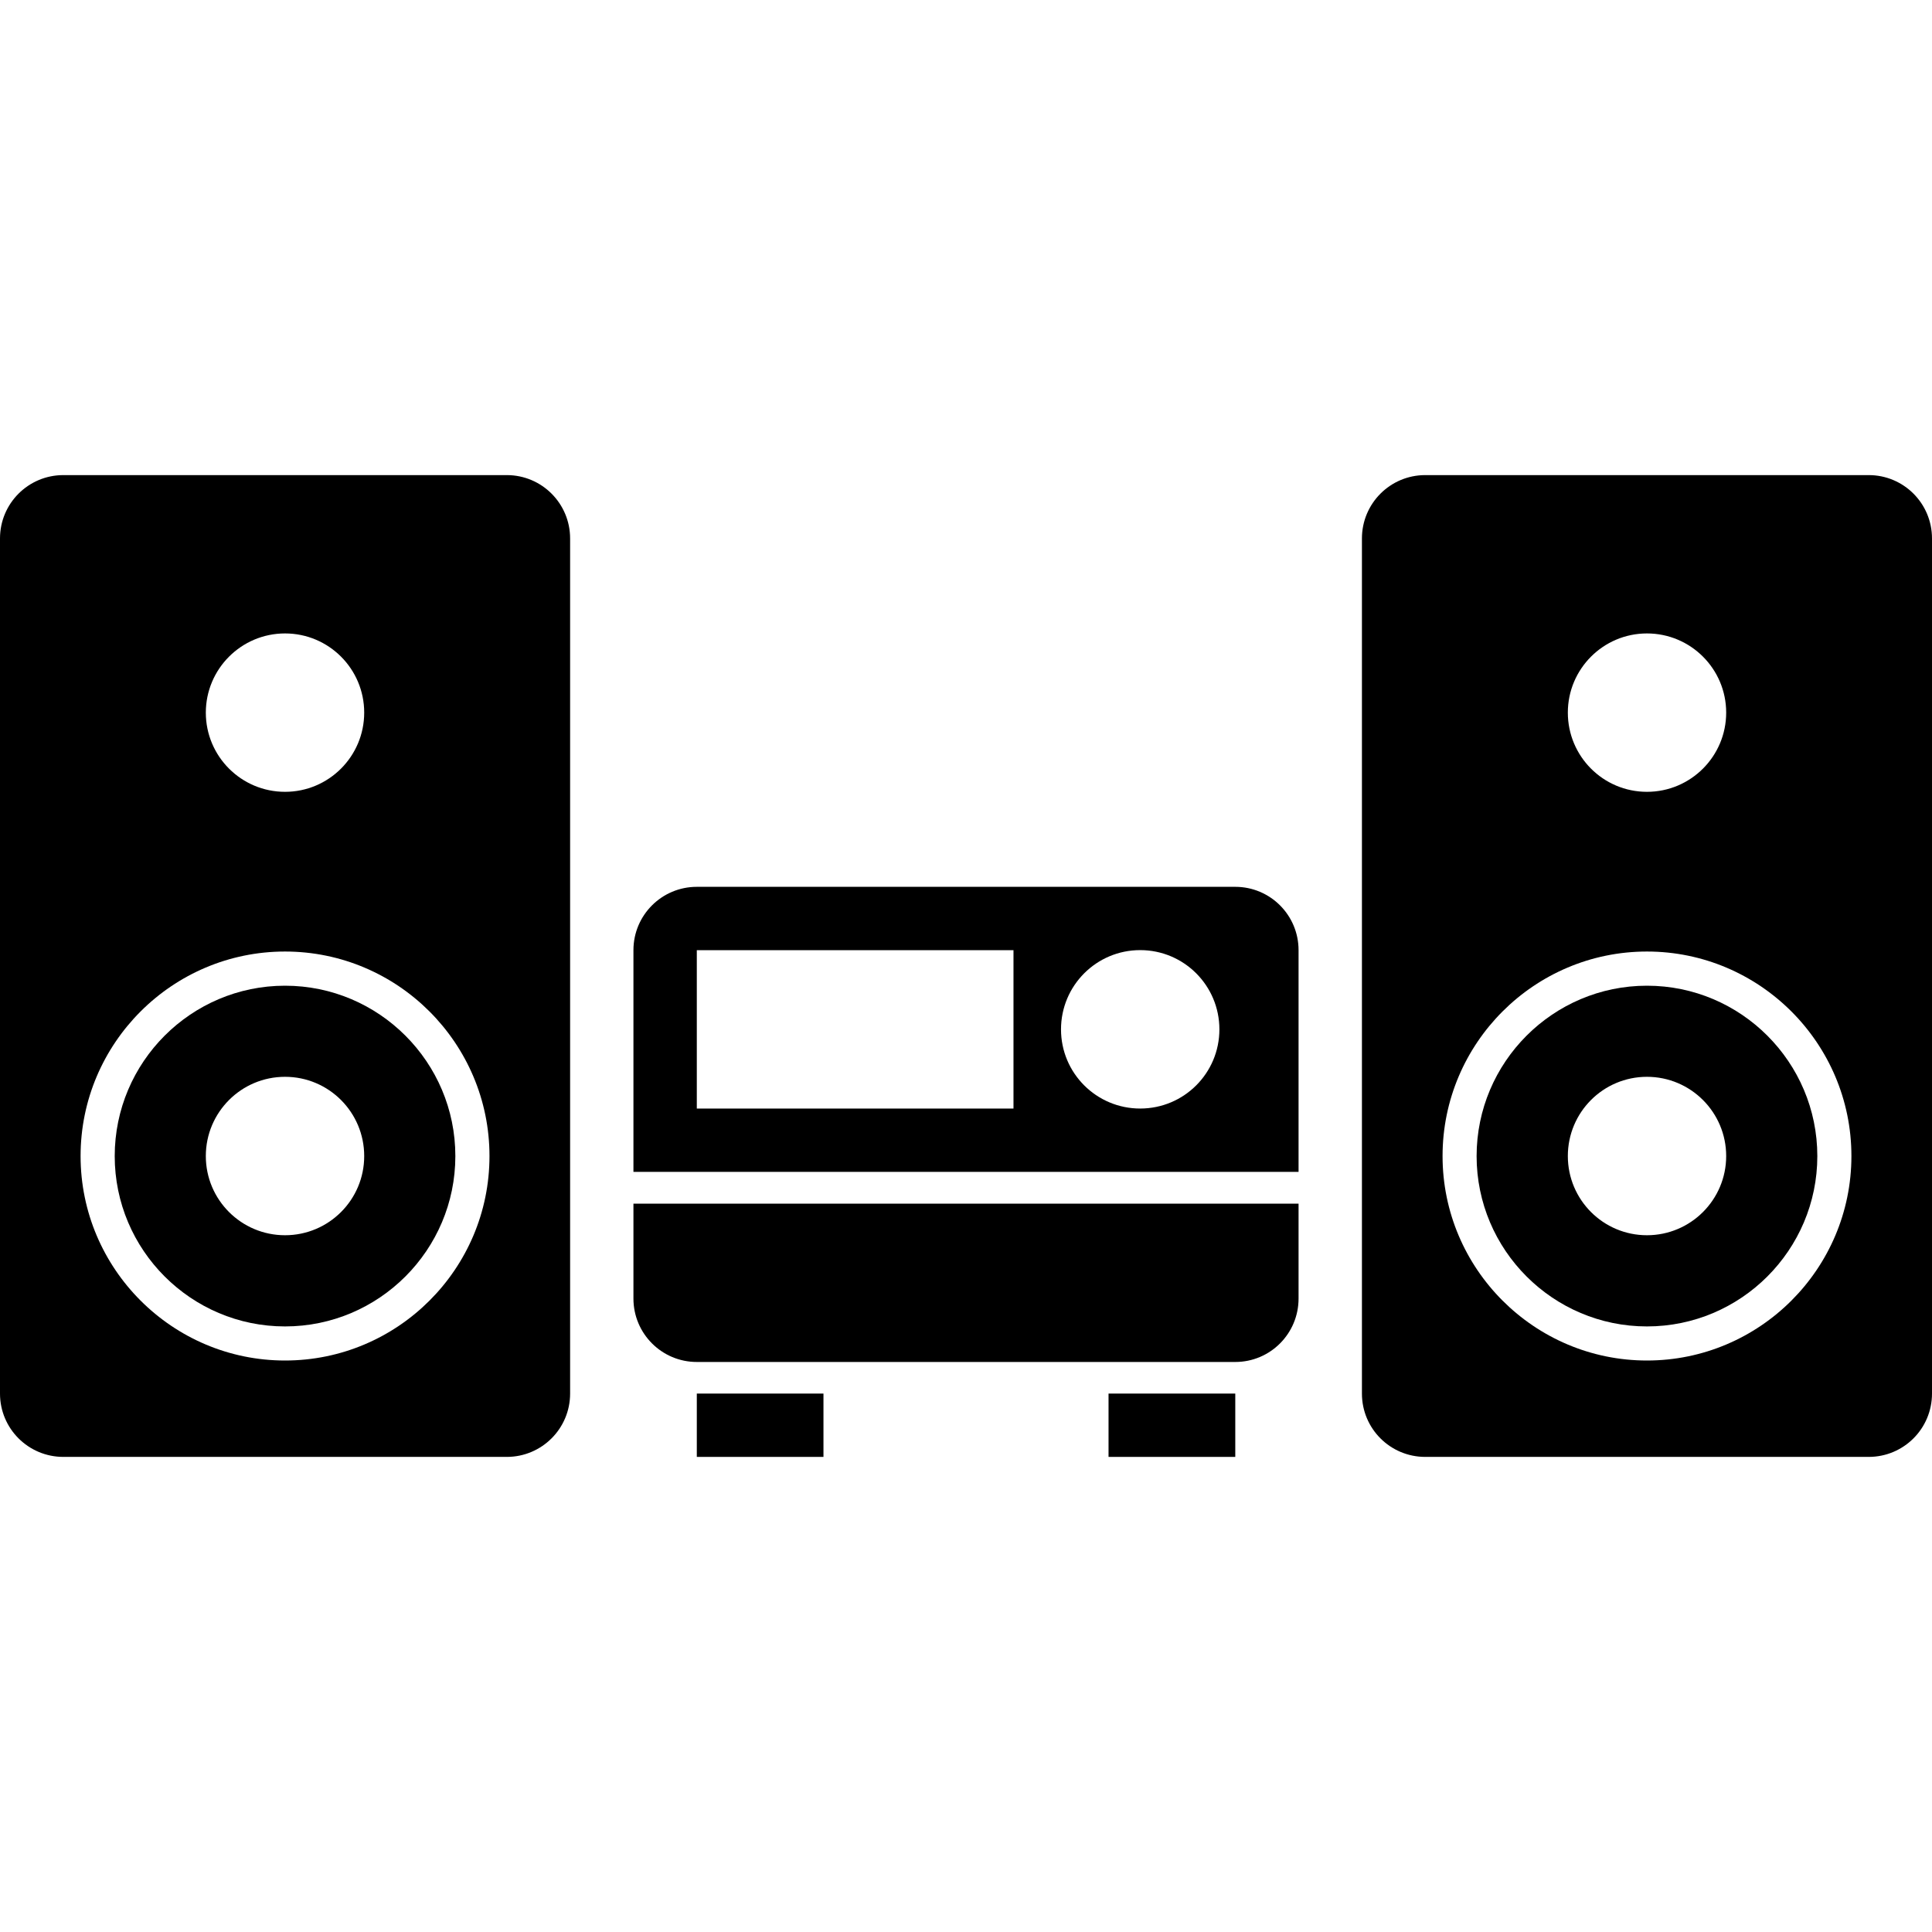
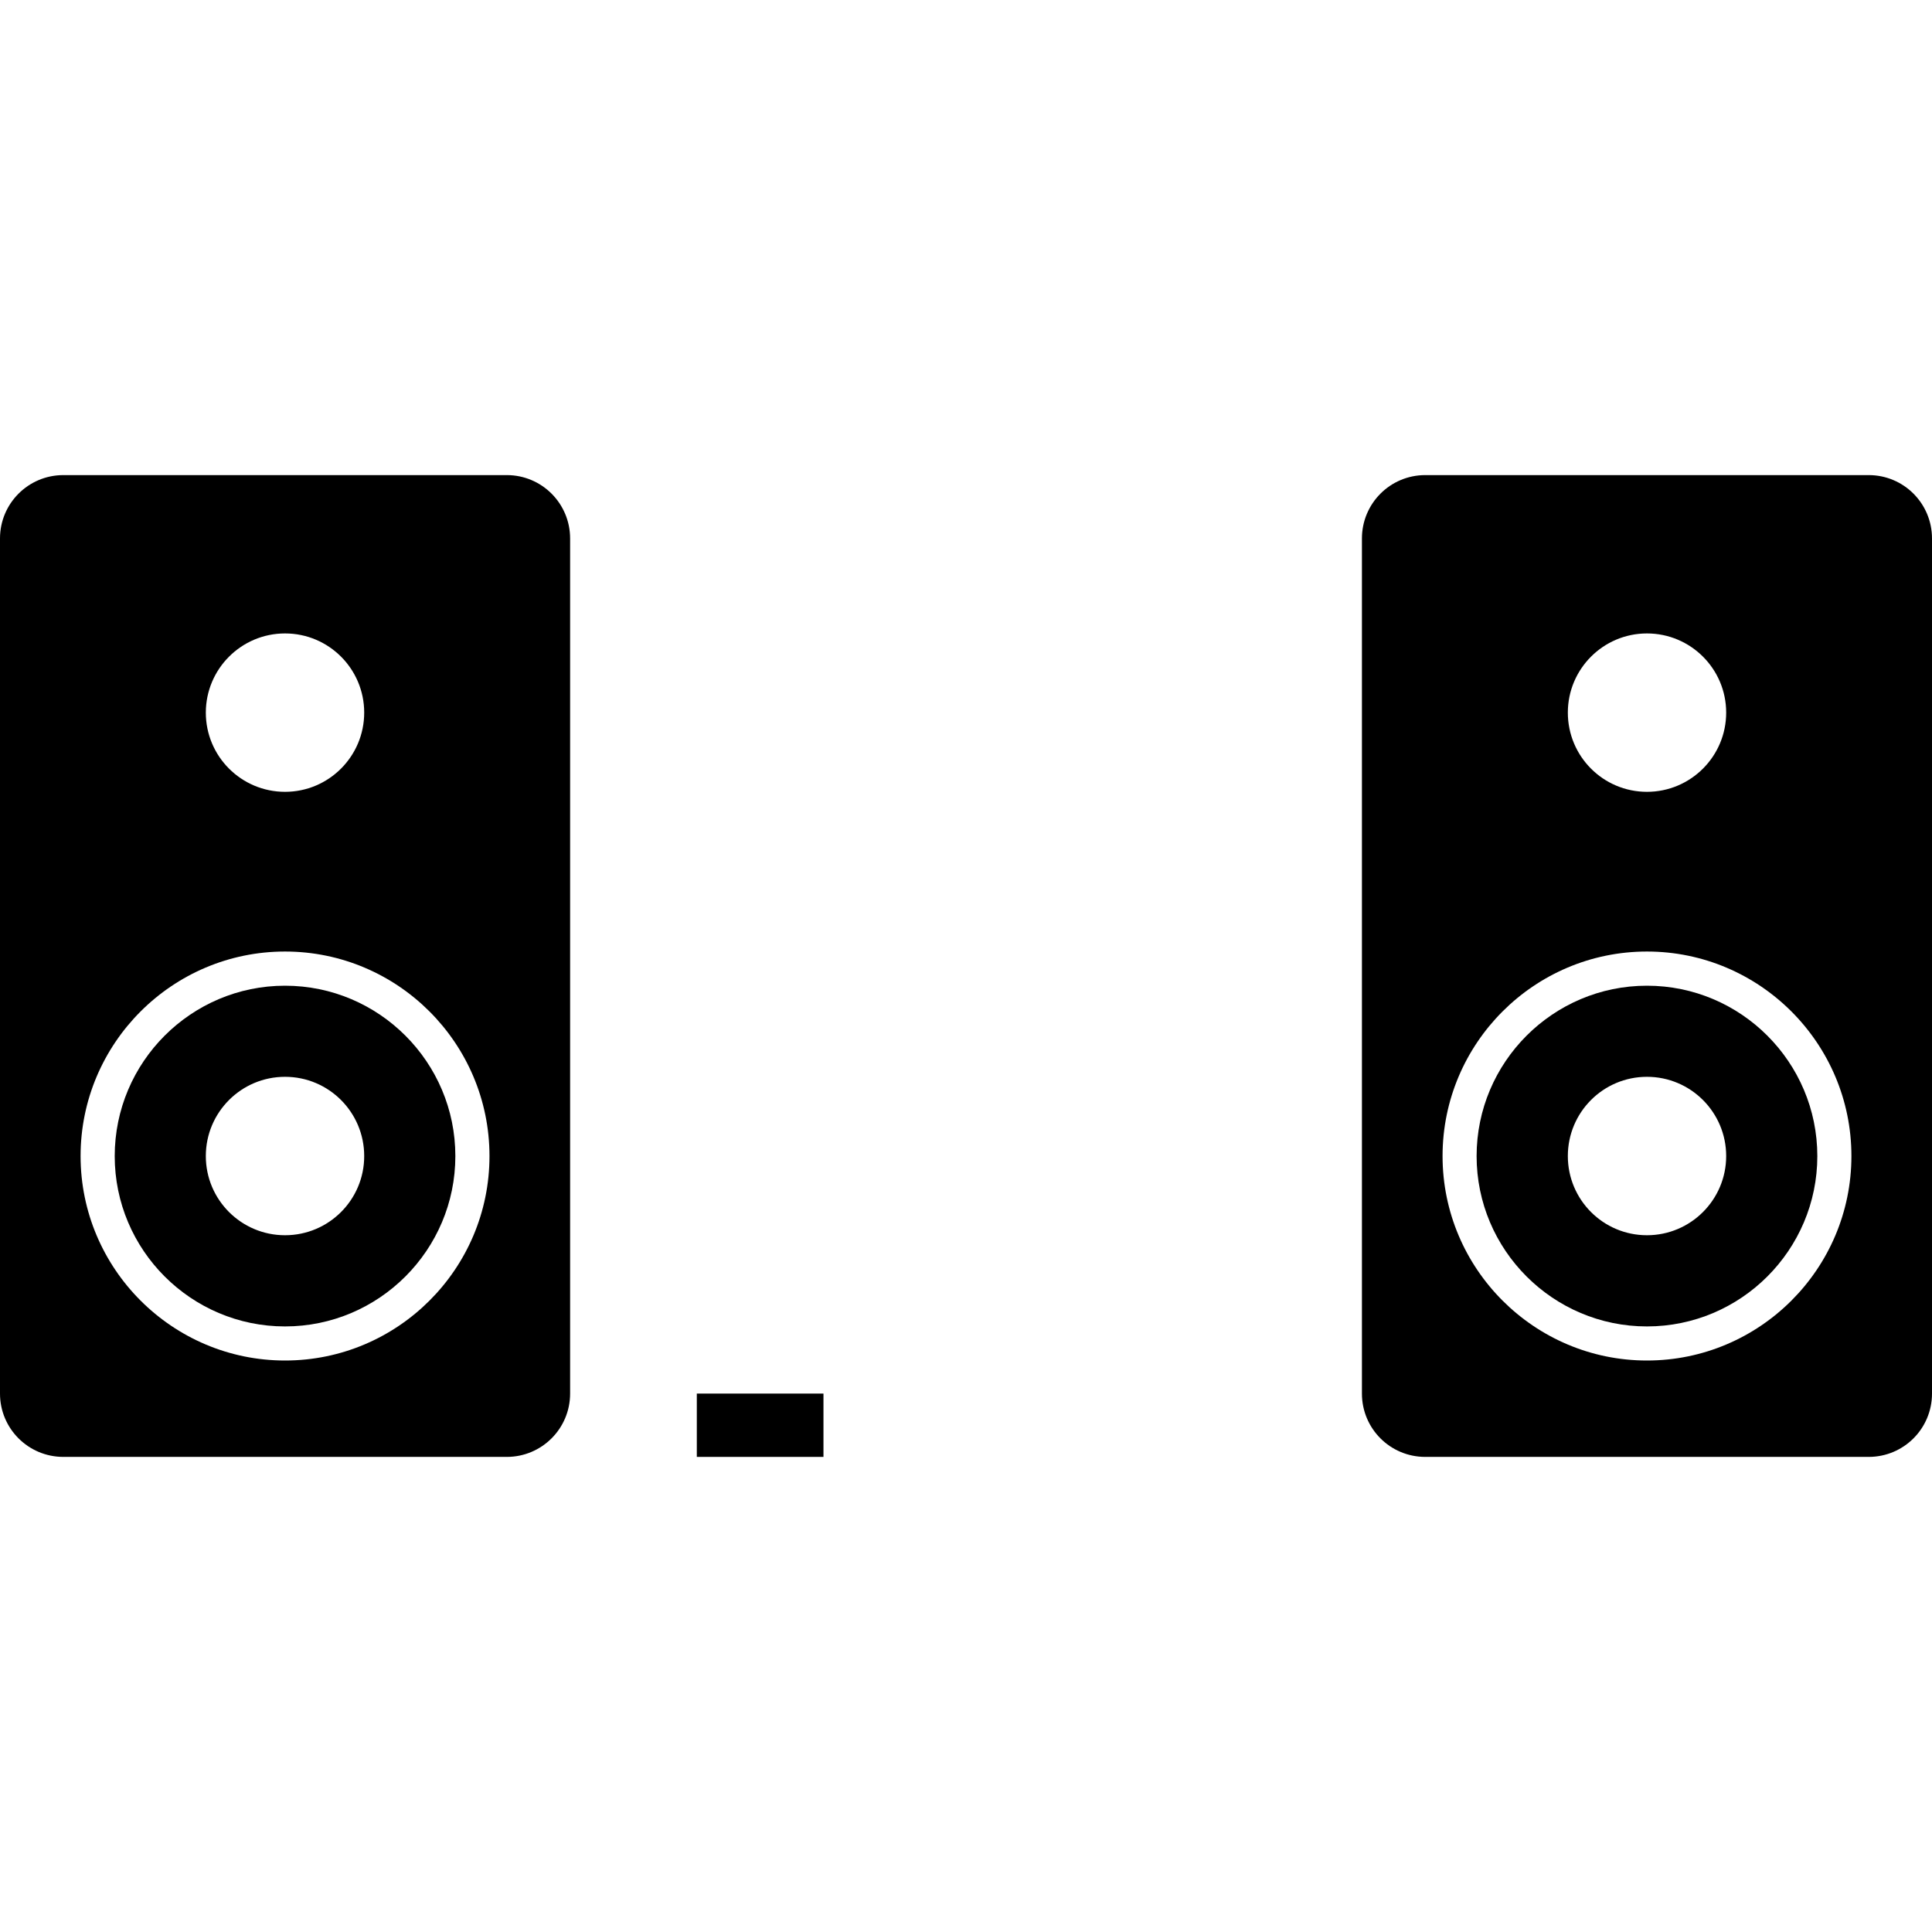
<svg xmlns="http://www.w3.org/2000/svg" version="1.1" id="Layer_1" x="0px" y="0px" width="45px" height="45px" viewBox="68.175 24.075 45 45" enable-background="new 68.175 24.075 45 45" xml:space="preserve">
  <g>
    <path d="M74.814,47.034c-2.188,0-3.967,1.781-3.967,3.969c0,2.186,1.779,3.967,3.967,3.967c2.188,0,3.967-1.781,3.967-3.967   C78.782,48.815,77.002,47.034,74.814,47.034z M74.814,52.846c-1.019,0-1.845-0.826-1.845-1.844c0-1.02,0.826-1.846,1.845-1.846   c1.019,0,1.844,0.826,1.844,1.846C76.659,52.02,75.833,52.846,74.814,52.846z" />
    <path d="M81.454,56.534V36.617c0-0.816-0.66-1.476-1.475-1.476H69.651c-0.816,0-1.476,0.66-1.476,1.476v19.917   c0,0.816,0.66,1.475,1.476,1.475h10.328C80.793,58.009,81.454,57.35,81.454,56.534z M74.814,38.829   c1.019,0,1.844,0.826,1.844,1.844c0,1.019-0.826,1.845-1.844,1.845c-1.019,0-1.845-0.826-1.845-1.845   C72.97,39.656,73.795,38.829,74.814,38.829z M74.814,55.764c-2.625,0-4.762-2.137-4.762-4.762c0-2.627,2.137-4.764,4.762-4.764   c2.626,0,4.762,2.137,4.762,4.764C79.577,53.628,77.44,55.764,74.814,55.764z" />
-     <path d="M98.421,54.321V52.11H82.929v2.211c0,0.816,0.661,1.477,1.476,1.477h12.542C97.762,55.798,98.421,55.137,98.421,54.321z" />
-     <path d="M98.421,46.206c0-0.814-0.659-1.475-1.474-1.475H84.405c-0.815,0-1.476,0.66-1.476,1.475v5.164h15.492V46.206z    M91.781,49.895h-7.376v-3.689h7.376V49.895z M94.732,49.895c-1.019,0-1.844-0.824-1.844-1.844s0.825-1.846,1.844-1.846   c1.02,0,1.845,0.826,1.845,1.846S95.752,49.895,94.732,49.895z" />
    <path d="M106.536,47.034c-2.188,0-3.968,1.781-3.968,3.969c0,2.186,1.78,3.967,3.968,3.967s3.968-1.781,3.968-3.967   C110.504,48.815,108.724,47.034,106.536,47.034z M106.536,52.846c-1.019,0-1.843-0.826-1.843-1.844c0-1.02,0.824-1.846,1.843-1.846   c1.018,0,1.845,0.826,1.845,1.846C108.381,52.02,107.554,52.846,106.536,52.846z" />
    <path d="M111.7,35.141h-10.328c-0.815,0-1.475,0.66-1.475,1.476v19.917c0,0.816,0.659,1.475,1.475,1.475H111.7   c0.815,0,1.475-0.658,1.475-1.475V36.617C113.175,35.801,112.516,35.141,111.7,35.141z M106.536,38.829   c1.018,0,1.845,0.826,1.845,1.844c0,1.019-0.827,1.845-1.845,1.845c-1.019,0-1.843-0.826-1.843-1.845   C104.693,39.656,105.518,38.829,106.536,38.829z M106.536,55.764c-2.625,0-4.761-2.137-4.761-4.762   c0-2.627,2.136-4.764,4.761-4.764s4.762,2.137,4.762,4.764C111.298,53.628,109.161,55.764,106.536,55.764z" />
    <rect x="84.405" y="56.534" width="2.95" height="1.475" />
-     <rect x="93.995" y="56.534" width="2.952" height="1.475" />
  </g>
</svg>